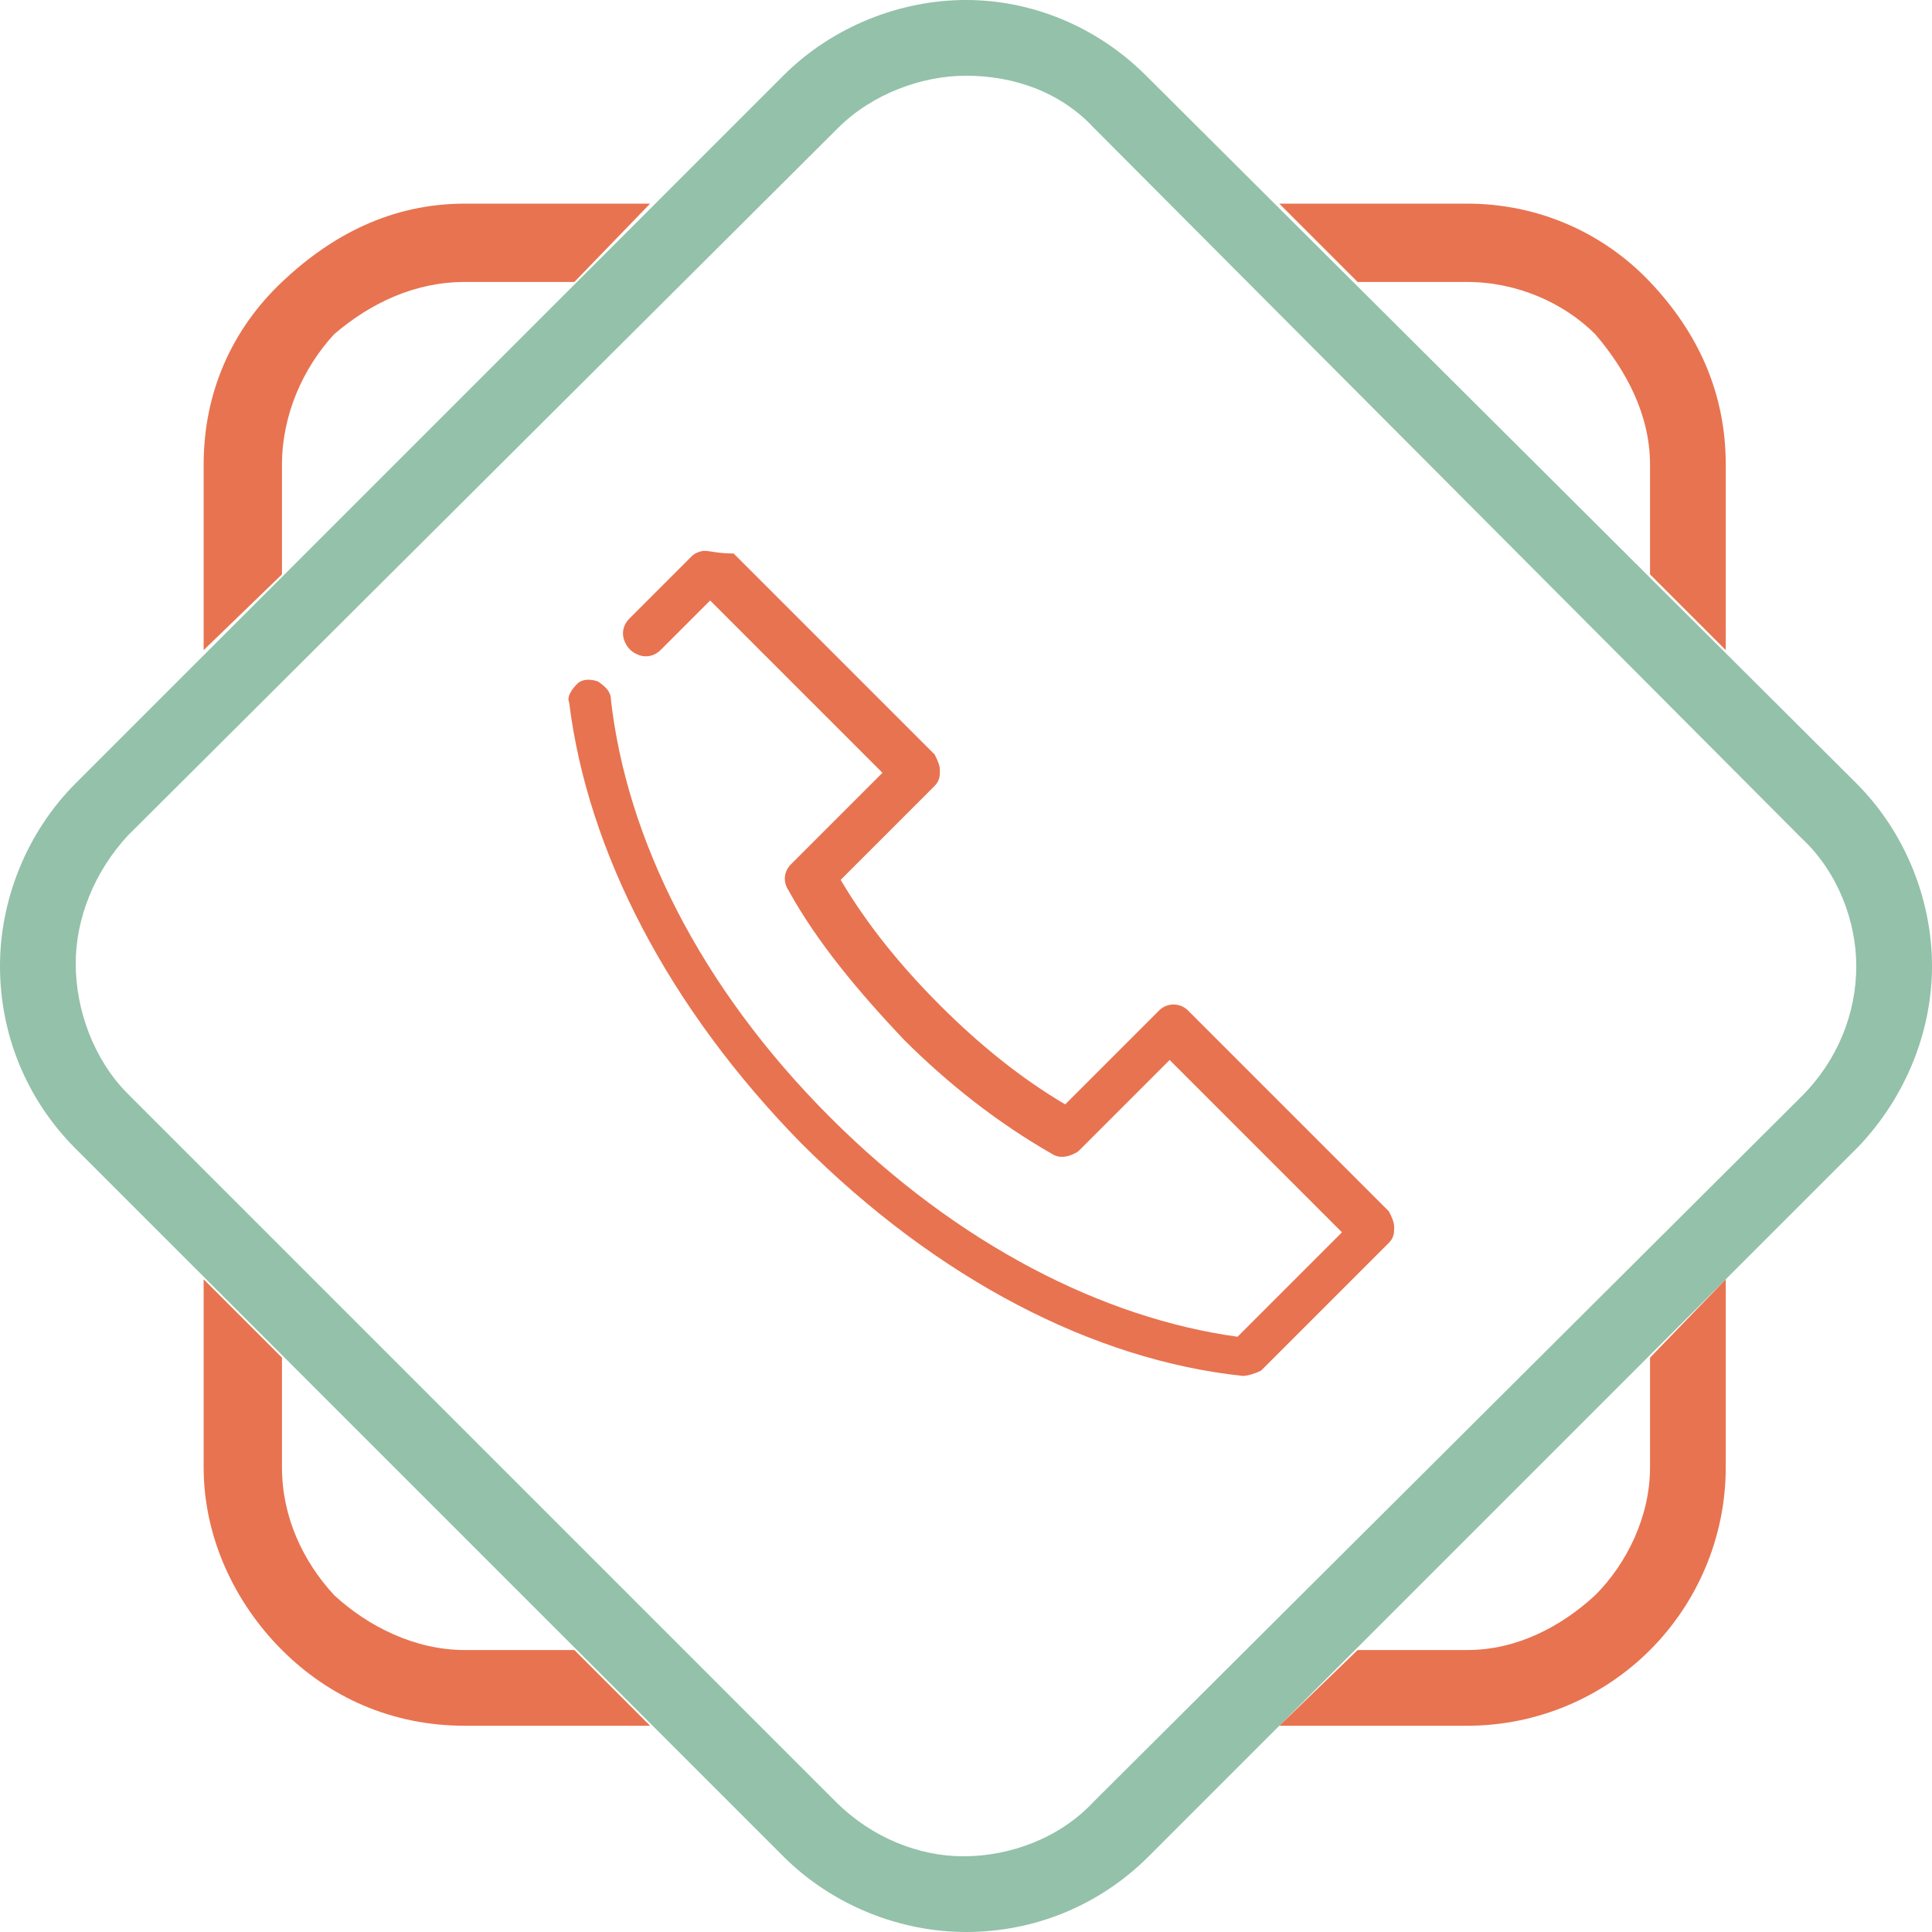
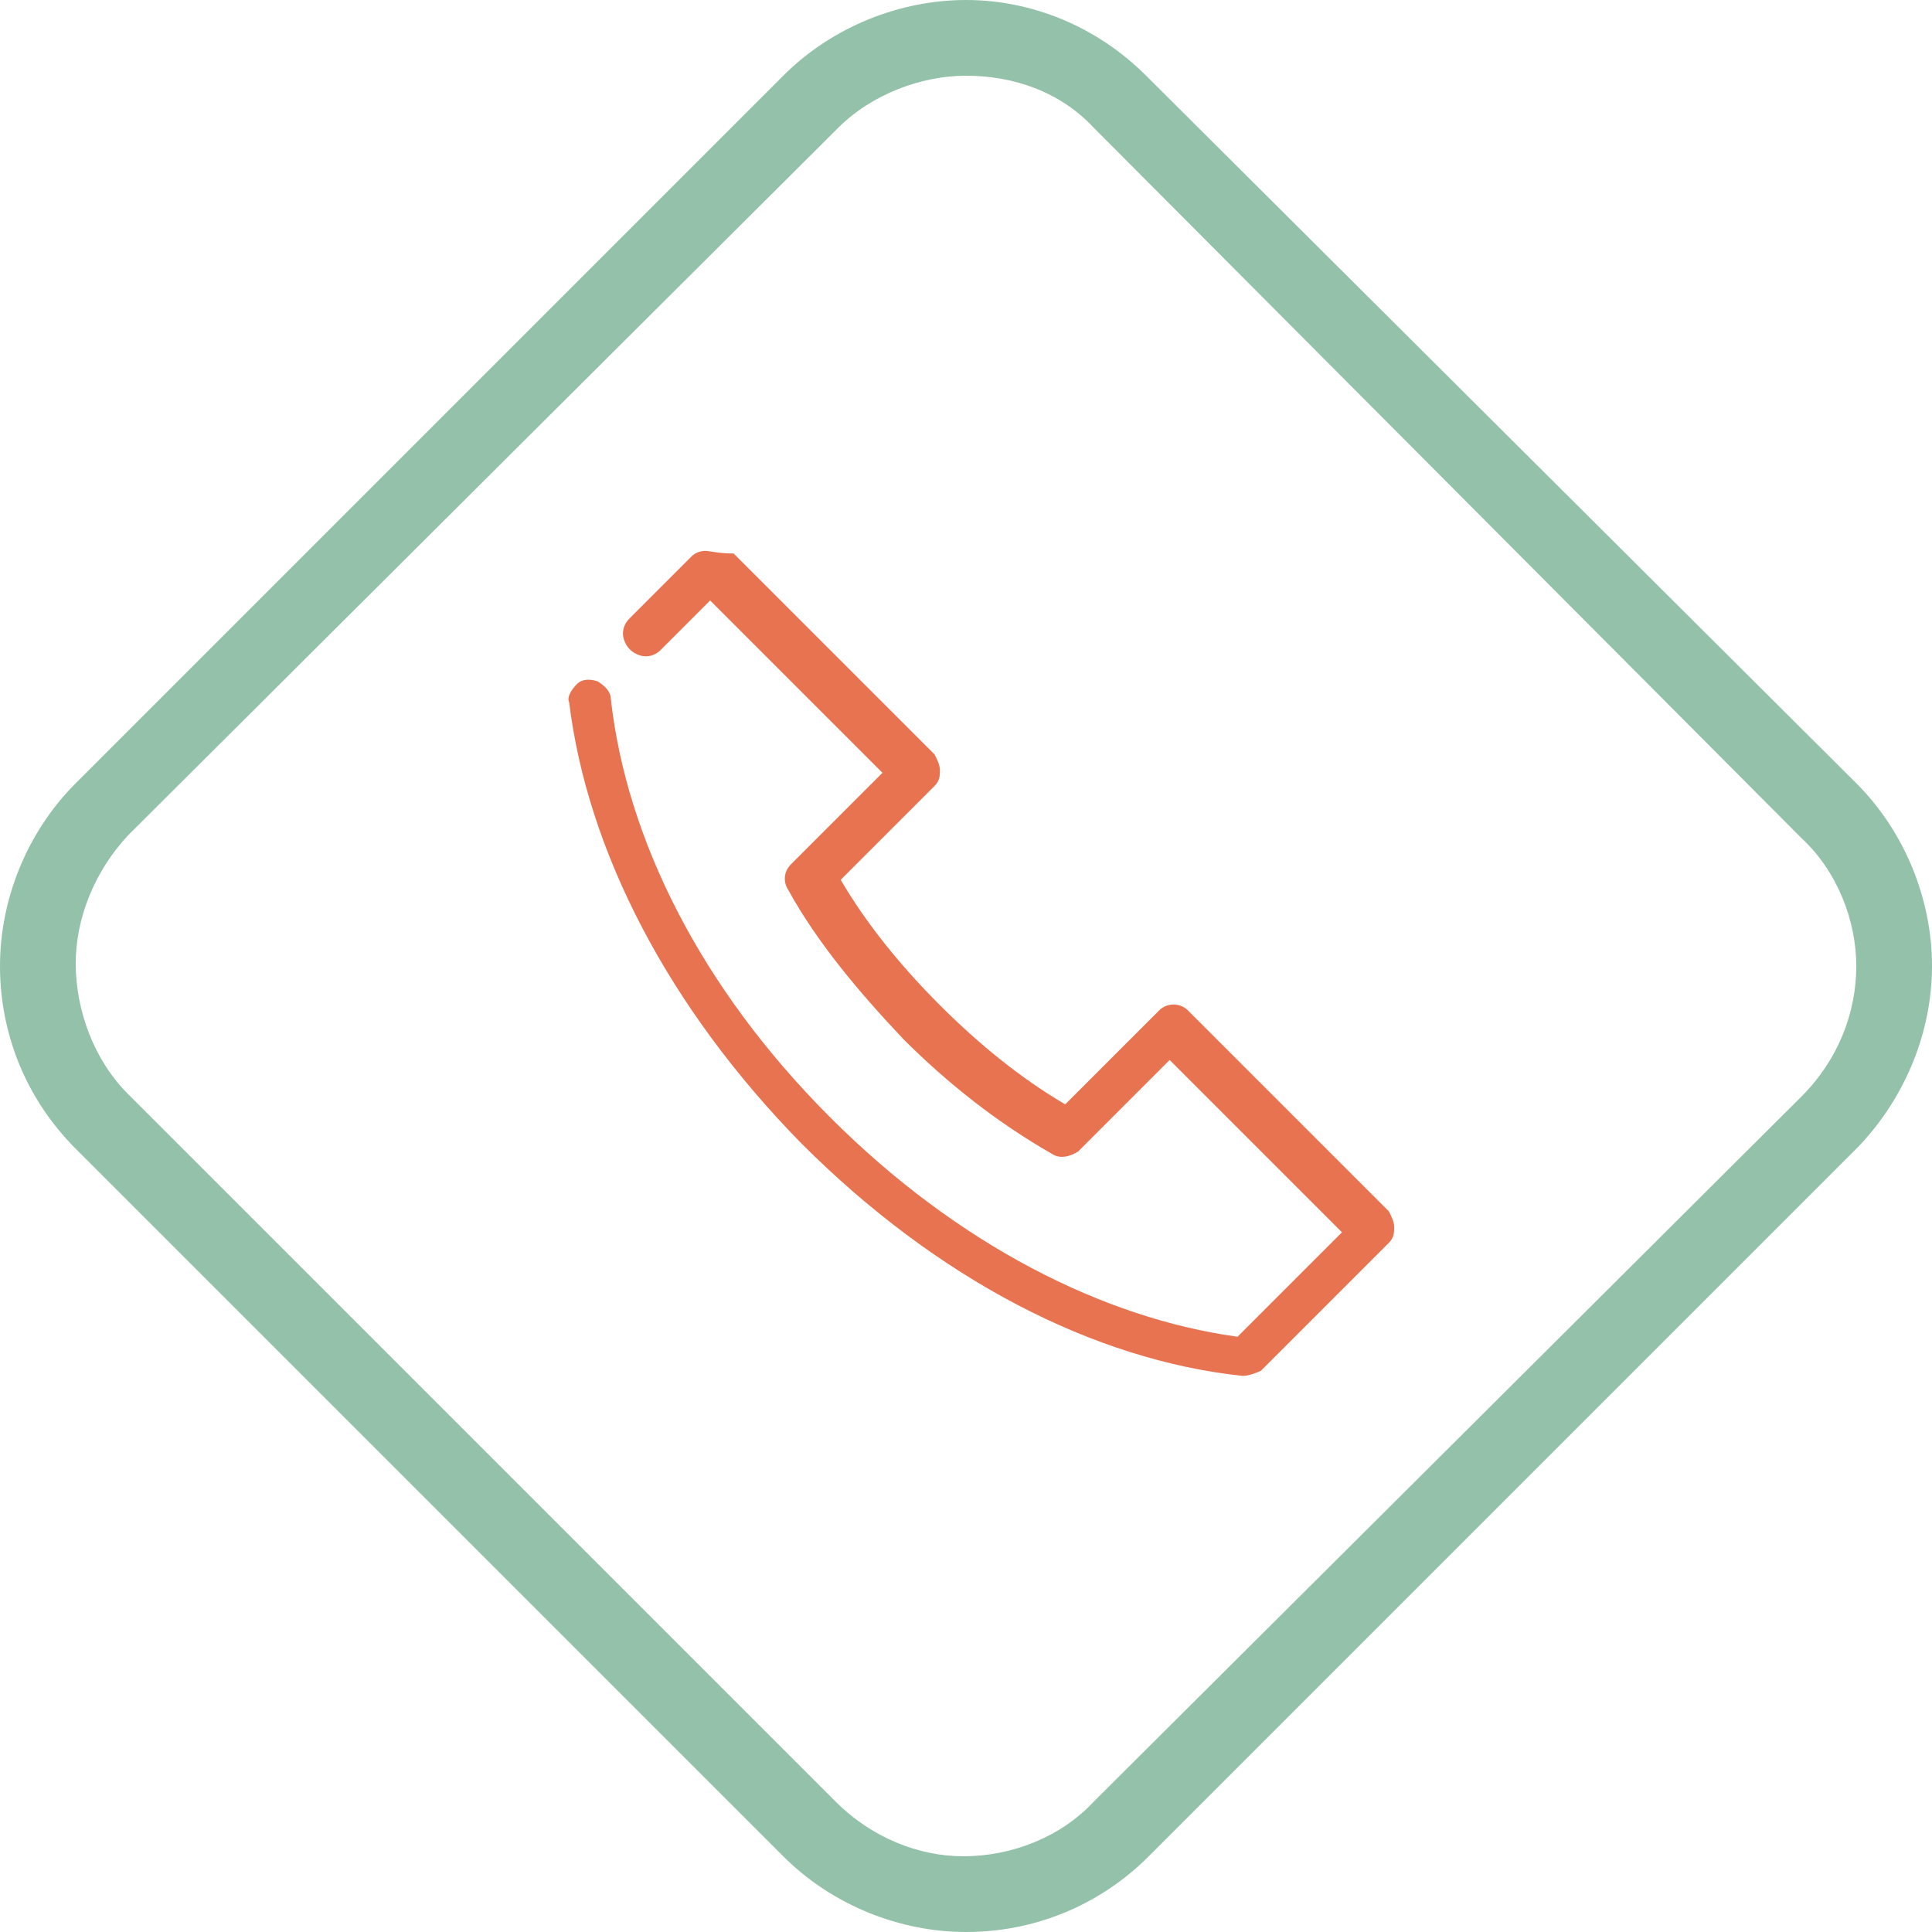
<svg xmlns="http://www.w3.org/2000/svg" version="1.1" id="Calque_1" x="0px" y="0px" viewBox="0 0 74 74" style="enable-background:new 0 0 74 74;" xml:space="preserve">
  <style type="text/css">
	.st0{fill-rule:evenodd;clip-rule:evenodd;fill:#E87350;}
	.st1{fill-rule:evenodd;clip-rule:evenodd;fill:#93C1AA;}
</style>
  <g>
    <g>
-       <path class="st0" d="M24.9,66.1h-7.1c-2.8,0-5.2-1.1-7-2.9s-3-4.3-3-7V49l3,3v4.2c0,1.9,0.8,3.6,2,4.9c1.3,1.2,3.1,2.1,5,2.1H22    L24.9,66.1z" />
-       <path class="st0" d="M66.1,49v7.2c0,2.7-1.1,5.2-2.9,7s-4.3,2.9-7,2.9H49l3-2.9h4.2c1.9,0,3.6-0.9,4.9-2.1c1.2-1.2,2.1-3,2.1-4.9    V52C63.2,52,66.1,49,66.1,49z" />
-       <path class="st0" d="M49,7.8h7.2c2.7,0,5.2,1.1,7,3s2.9,4.2,2.9,7v7.1L63.2,22v-4.2c0-1.9-0.9-3.6-2.1-5c-1.2-1.2-3-2-4.9-2H52    C52,10.8,49,7.8,49,7.8z" />
-       <path class="st0" d="M17.8,7.8h7.1l-2.9,3h-4.2c-1.9,0-3.6,0.8-5,2c-1.2,1.3-2,3.1-2,5V22l-3,2.9v-7.1c0-2.8,1.1-5.2,3-7    S15,7.8,17.8,7.8z" />
      <path class="st1" d="M71.1,30L43.9,2.9C42,1,39.5,0,37,0c-2.5,0-5.1,1-7,2.9L2.9,30C1,31.9,0,34.5,0,37c0,2.6,1,5.1,2.9,7L30,71.1    c1.9,1.9,4.5,2.9,7,2.9c2.6,0,5.1-1,7-2.9l27.2-27.2C73,42,74,39.5,74,37C74,34.5,73,31.9,71.1,30z M41.9,4.9L69,32.1    c1.4,1.3,2.1,3.2,2.1,4.9c0,1.8-0.7,3.6-2.1,5L41.9,69c-1.3,1.4-3.2,2.1-5,2.1c-1.7,0-3.5-0.7-4.9-2.1L4.9,41.9    c-1.3-1.3-2-3.2-2-5c0-1.7,0.7-3.5,2-4.9L32.1,4.9c1.3-1.3,3.2-2,4.9-2C38.8,2.9,40.6,3.5,41.9,4.9z" />
    </g>
    <path class="st0" d="M27,21.1c-0.2,0-0.4,0.1-0.5,0.2l-2.4,2.4c-0.2,0.2-0.3,0.5-0.2,0.8s0.3,0.5,0.6,0.6s0.6,0,0.8-0.2l1.9-1.9   l6.6,6.6l-3.5,3.5c-0.3,0.3-0.3,0.7-0.1,1c1.1,2,2.7,3.9,4.4,5.7c1.7,1.7,3.6,3.2,5.7,4.4c0.3,0.2,0.7,0.1,1-0.1l3.5-3.5l6.6,6.6   l-4,4c-5.1-0.7-10.7-3.5-15.6-8.4c-5-5-7.8-10.7-8.4-16c0-0.3-0.2-0.5-0.5-0.7c-0.3-0.1-0.6-0.1-0.8,0.1c-0.2,0.2-0.4,0.5-0.3,0.7   c0.7,5.7,3.8,11.7,8.9,16.9c5.2,5.2,11.2,8.3,16.9,8.9c0.2,0,0.5-0.1,0.7-0.2l4.9-4.9c0.2-0.2,0.2-0.4,0.2-0.6s-0.1-0.4-0.2-0.6   l-7.7-7.7c-0.3-0.3-0.8-0.3-1.1,0l-3.6,3.6c-1.7-1-3.3-2.3-4.8-3.8c-1.5-1.5-2.8-3.1-3.8-4.8l3.6-3.6c0.2-0.2,0.2-0.4,0.2-0.6   s-0.1-0.4-0.2-0.6l-7.7-7.7C27.5,21.2,27.2,21.1,27,21.1z" />
  </g>
</svg>